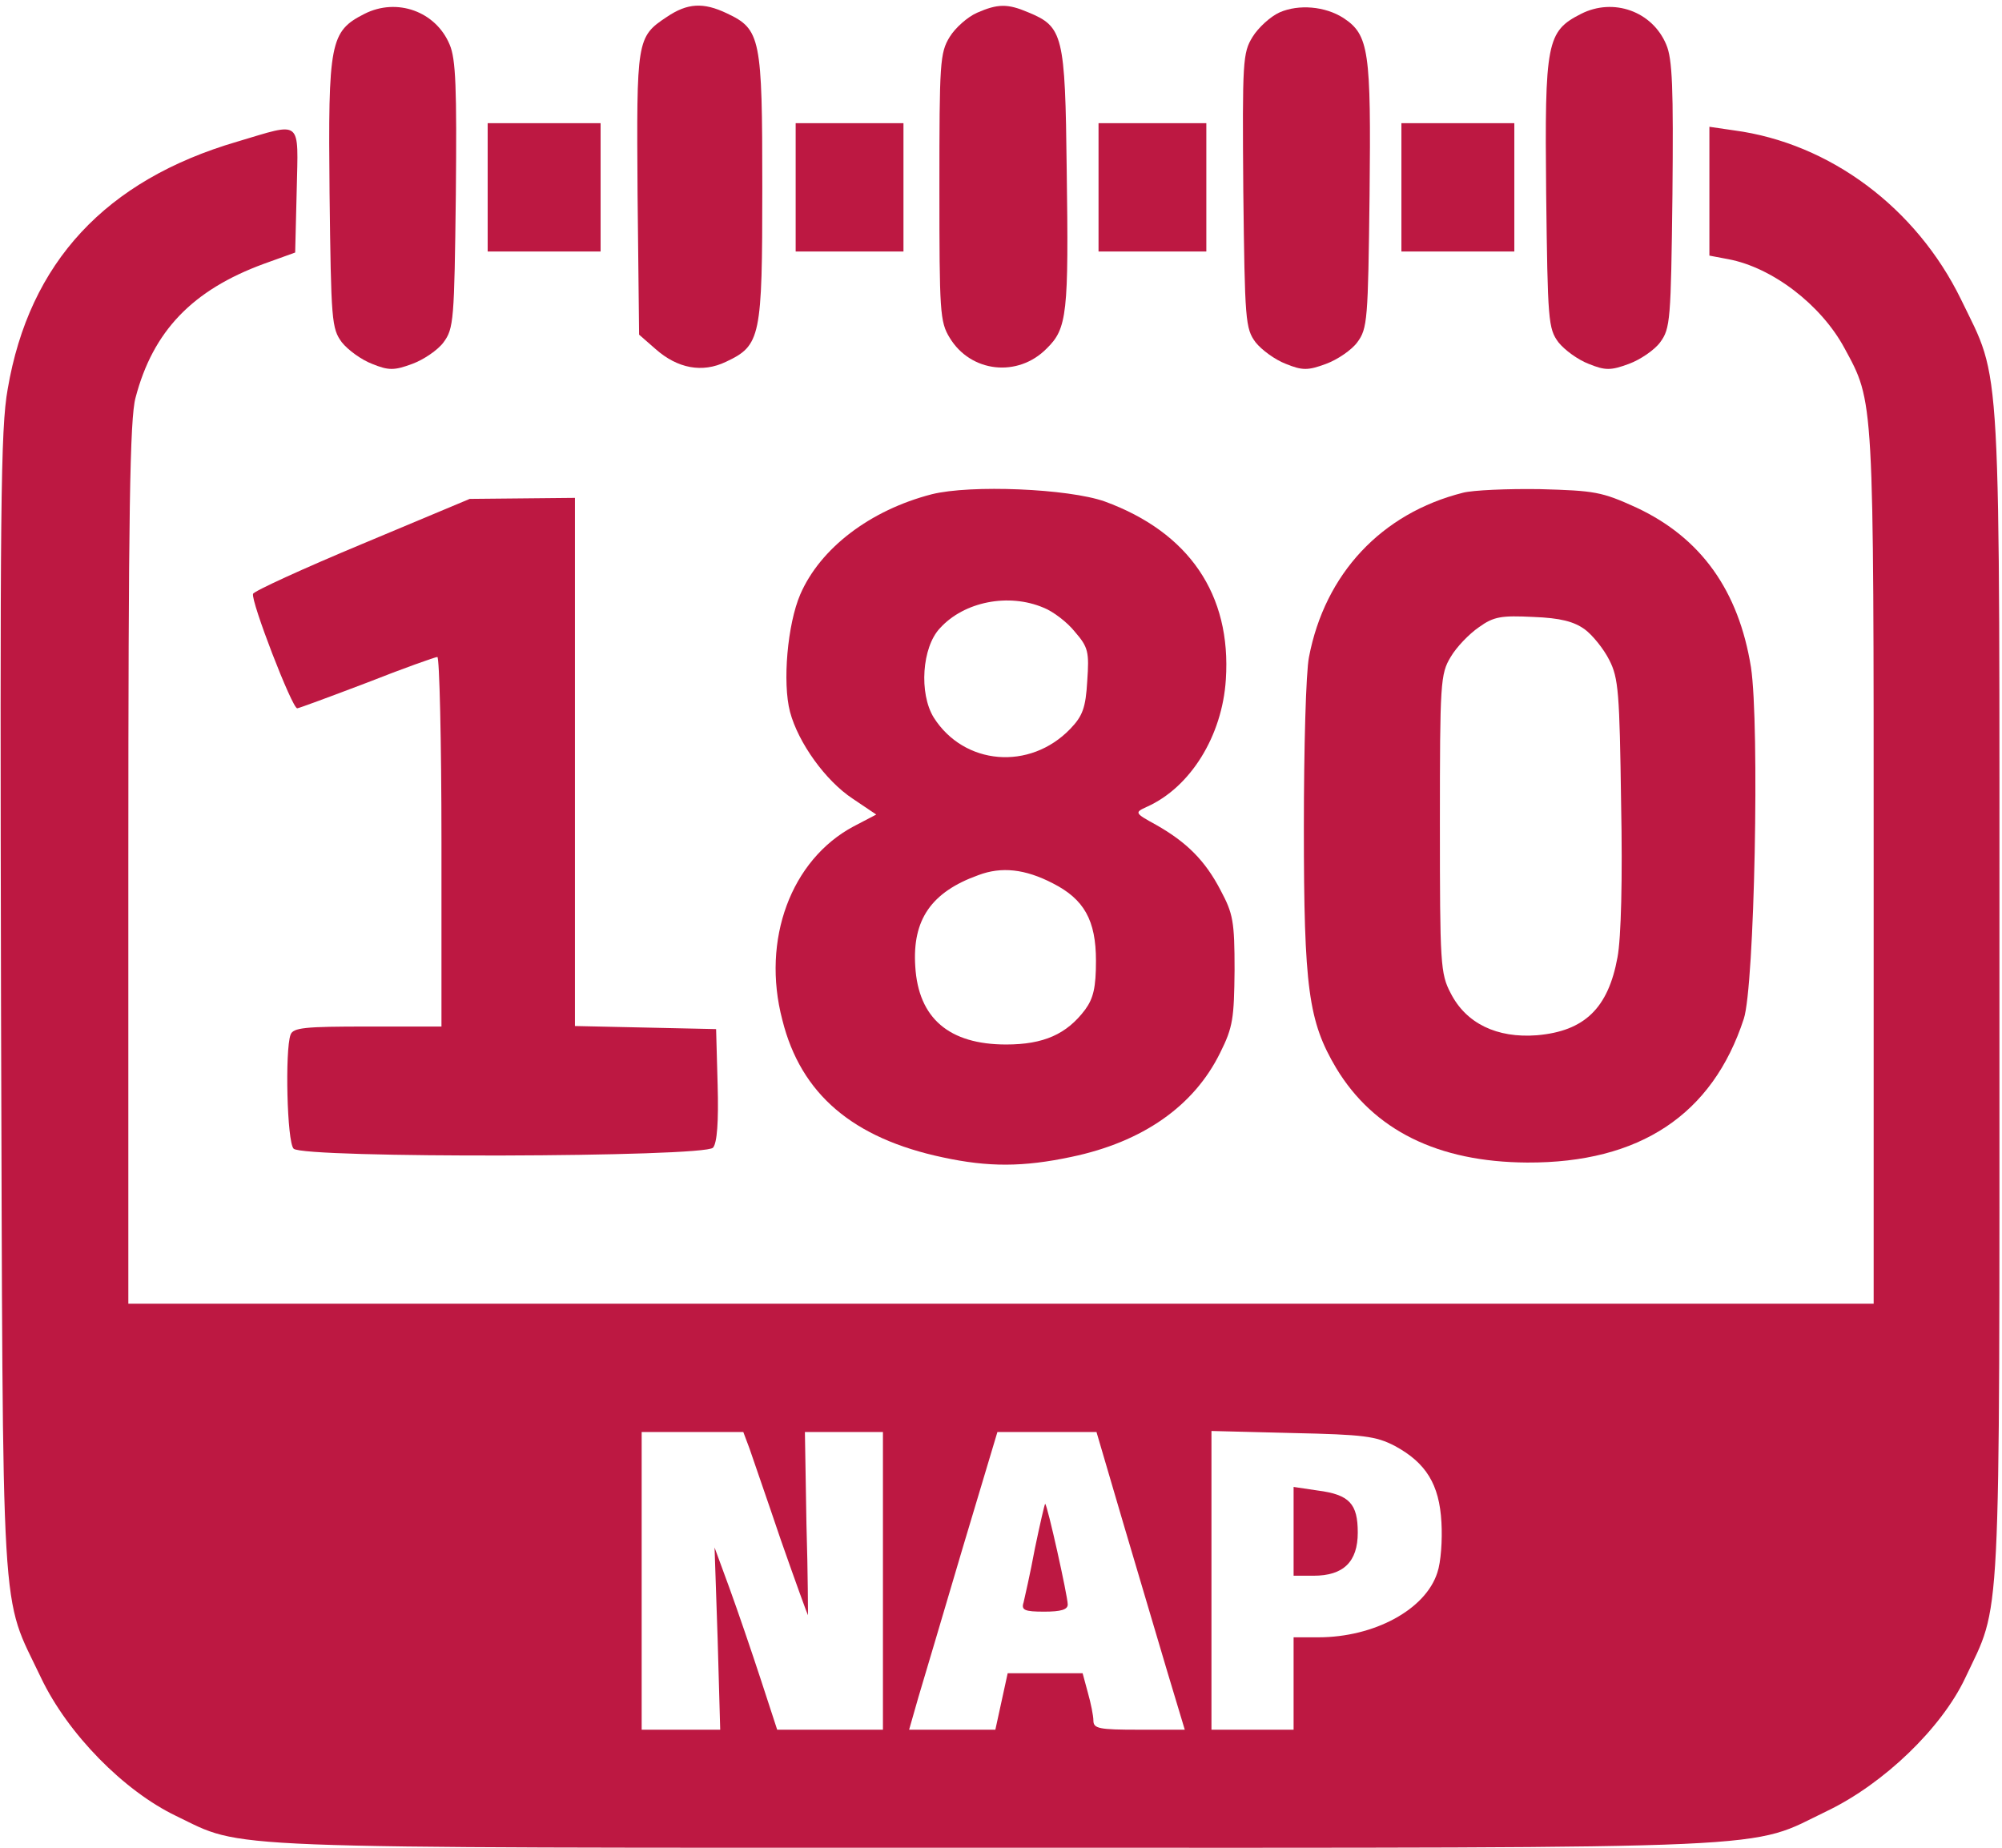
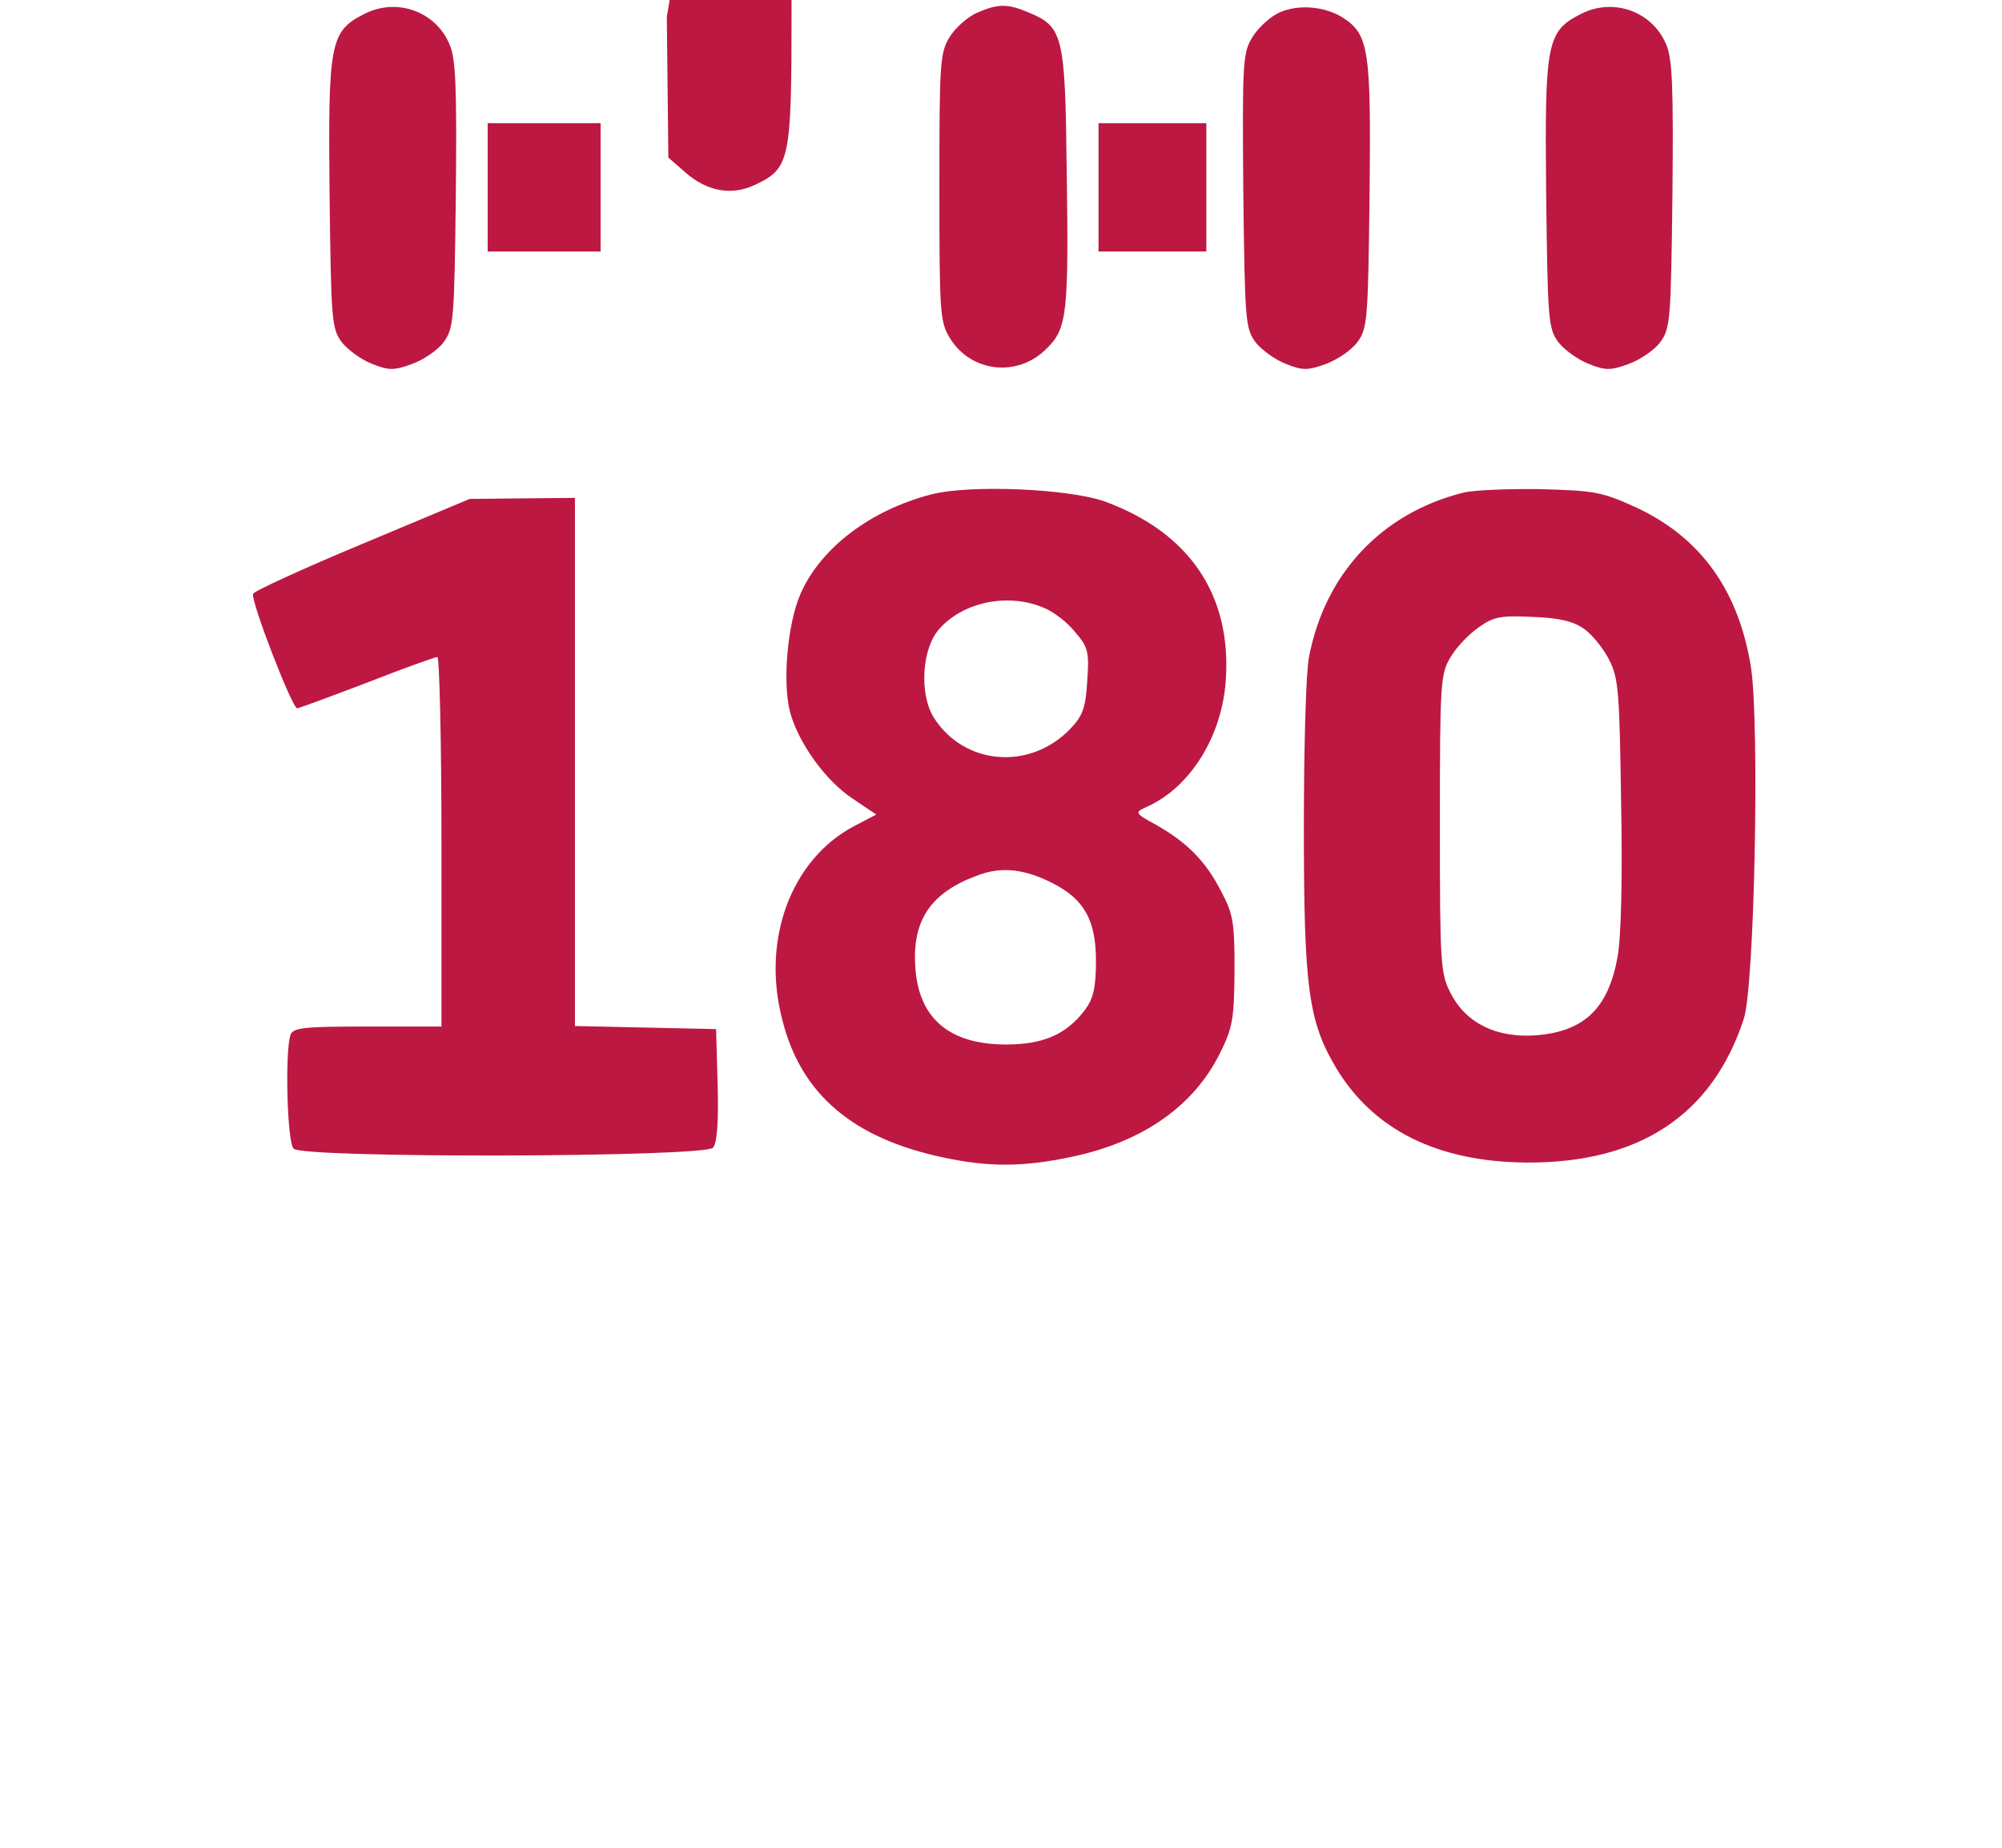
<svg xmlns="http://www.w3.org/2000/svg" version="1.0" width="390pt" height="360pt" viewBox="0 0 390 360" preserveAspectRatio="xMidYMid meet">
  <g transform="translate(0,360) scale(0.1,-0.1)" fill="#bd1842" stroke="none">
    <path d="M710 3573 c-67 -34 -71 -55 -68 -350 3 -248 4 -263 24 -290 12 -15 38 -34 59 -42 32 -13 43 -13 78 0 22 8 50 27 61 42 20 27 21 43 24 287 2 209 0 265 -12 293 -27 65 -103 92 -166 60z" />
-     <path d="M1299 3567 c-59 -39 -59 -45 -57 -345 l3 -274 32 -28 c43 -38 91 -47 137 -25 68 32 71 47 71 340 0 291 -3 308 -69 339 -46 22 -77 20 -117 -7z" />
+     <path d="M1299 3567 l3 -274 32 -28 c43 -38 91 -47 137 -25 68 32 71 47 71 340 0 291 -3 308 -69 339 -46 22 -77 20 -117 -7z" />
    <path d="M1903 3575 c-18 -8 -42 -29 -53 -47 -19 -31 -20 -50 -20 -293 0 -243 1 -262 20 -293 41 -68 133 -78 189 -21 40 39 43 68 39 349 -3 262 -7 278 -75 306 -40 17 -59 17 -100 -1z" />
    <path d="M2493 3576 c-18 -8 -42 -30 -53 -48 -19 -31 -20 -46 -18 -300 3 -253 4 -268 24 -295 12 -15 38 -34 59 -42 32 -13 43 -13 78 0 22 8 50 27 61 42 20 27 21 43 24 287 3 281 -1 312 -51 345 -36 23 -87 27 -124 11z" />
    <path d="M3080 3573 c-67 -34 -71 -55 -68 -350 3 -248 4 -263 24 -290 12 -15 38 -34 59 -42 32 -13 43 -13 78 0 22 8 50 27 61 42 20 27 21 43 24 287 2 209 0 265 -12 293 -27 65 -103 92 -166 60z" />
    <path d="M950 3235 l0 -125 110 0 110 0 0 125 0 125 -110 0 -110 0 0 -125z" />
-     <path d="M1550 3235 l0 -125 105 0 105 0 0 125 0 125 -105 0 -105 0 0 -125z" />
    <path d="M2140 3235 l0 -125 105 0 105 0 0 125 0 125 -105 0 -105 0 0 -125z" />
-     <path d="M2730 3235 l0 -125 110 0 110 0 0 125 0 125 -110 0 -110 0 0 -125z" />
-     <path d="M462 3324 c-256 -75 -405 -235 -447 -482 -14 -77 -15 -237 -13 -1198 4 -1242 -2 -1144 78 -1313 52 -109 161 -220 263 -269 135 -65 52 -62 1597 -62 1568 0 1462 -4 1620 72 110 53 222 161 268 258 71 151 67 68 67 1330 0 1275 5 1191 -75 1357 -87 178 -255 304 -442 329 l-48 7 0 -126 0 -125 37 -7 c85 -16 180 -88 226 -173 58 -107 57 -90 57 -1014 l0 -848 -1700 0 -1700 0 0 858 c0 682 3 867 14 907 34 130 111 210 250 261 l61 22 3 121 c3 141 12 133 -116 95z m998 -2546 c6 -18 34 -98 61 -178 28 -80 52 -146 53 -147 0 -1 0 79 -3 178 l-3 179 76 0 76 0 0 -290 0 -290 -103 0 -103 0 -32 98 c-18 55 -45 134 -61 178 l-29 79 6 -178 5 -177 -77 0 -76 0 0 290 0 290 99 0 99 0 12 -32z m728 -145 c29 -98 68 -229 86 -290 l34 -113 -89 0 c-78 0 -89 2 -89 18 0 9 -5 34 -11 55 l-10 37 -73 0 -73 0 -12 -55 -12 -55 -84 0 -84 0 18 63 c10 34 49 164 86 290 l68 227 96 0 97 0 52 -177z m529 150 c61 -33 87 -75 91 -149 2 -34 -1 -78 -8 -98 -23 -72 -123 -126 -232 -126 l-48 0 0 -90 0 -90 -80 0 -80 0 0 291 0 291 158 -4 c139 -3 162 -6 199 -25z" />
-     <path d="M2016 583 c-9 -49 -20 -96 -22 -105 -5 -15 2 -18 40 -18 33 0 46 4 46 14 0 16 -40 196 -44 196 -1 0 -10 -39 -20 -87z" />
-     <path d="M2520 616 l0 -86 39 0 c58 0 86 27 86 84 0 56 -16 74 -78 82 l-47 7 0 -87z" />
    <path d="M1815 2637 c-120 -31 -217 -105 -256 -195 -25 -58 -35 -172 -20 -229 16 -60 69 -134 122 -169 l46 -31 -44 -23 c-122 -65 -180 -221 -139 -377 36 -145 138 -231 313 -268 88 -19 156 -19 250 1 139 29 239 99 290 203 25 50 27 67 28 161 0 95 -3 110 -27 155 -30 58 -66 94 -126 128 -42 23 -42 24 -18 35 85 38 147 138 154 248 11 166 -72 287 -236 347 -71 25 -261 33 -337 14z m218 -221 c18 -7 46 -28 61 -47 26 -30 28 -39 24 -96 -3 -52 -9 -68 -33 -93 -79 -82 -207 -71 -266 22 -29 47 -23 137 12 174 47 52 134 69 202 40z m18 -537 c61 -31 84 -72 84 -151 0 -52 -5 -73 -21 -95 -36 -48 -81 -68 -154 -68 -111 0 -171 51 -177 152 -6 91 31 145 123 178 45 17 91 12 145 -16z" />
    <path d="M2850 2640 c-159 -40 -269 -158 -300 -320 -6 -29 -10 -178 -10 -332 0 -314 9 -378 63 -469 73 -121 198 -183 372 -184 219 -1 361 93 422 280 21 63 31 573 14 685 -24 149 -97 252 -223 311 -68 31 -81 33 -188 36 -63 1 -131 -2 -150 -7z m237 -266 c15 -11 37 -38 48 -60 18 -35 20 -64 23 -279 3 -148 0 -263 -7 -300 -18 -99 -64 -144 -157 -152 -78 -6 -138 23 -168 82 -20 38 -21 57 -21 330 0 275 1 292 21 325 11 19 36 45 55 58 29 21 44 23 106 20 53 -2 79 -9 100 -24z" />
    <path d="M705 2540 c-115 -48 -211 -92 -212 -97 -5 -13 76 -223 86 -223 3 0 65 23 136 50 71 28 133 50 137 50 4 0 8 -162 8 -360 l0 -360 -144 0 c-122 0 -145 -2 -150 -16 -11 -30 -7 -209 6 -222 19 -19 801 -17 817 2 8 9 11 51 9 122 l-3 109 -137 3 -138 3 0 514 0 515 -102 -1 -103 -1 -210 -88z" />
  </g>
</svg>